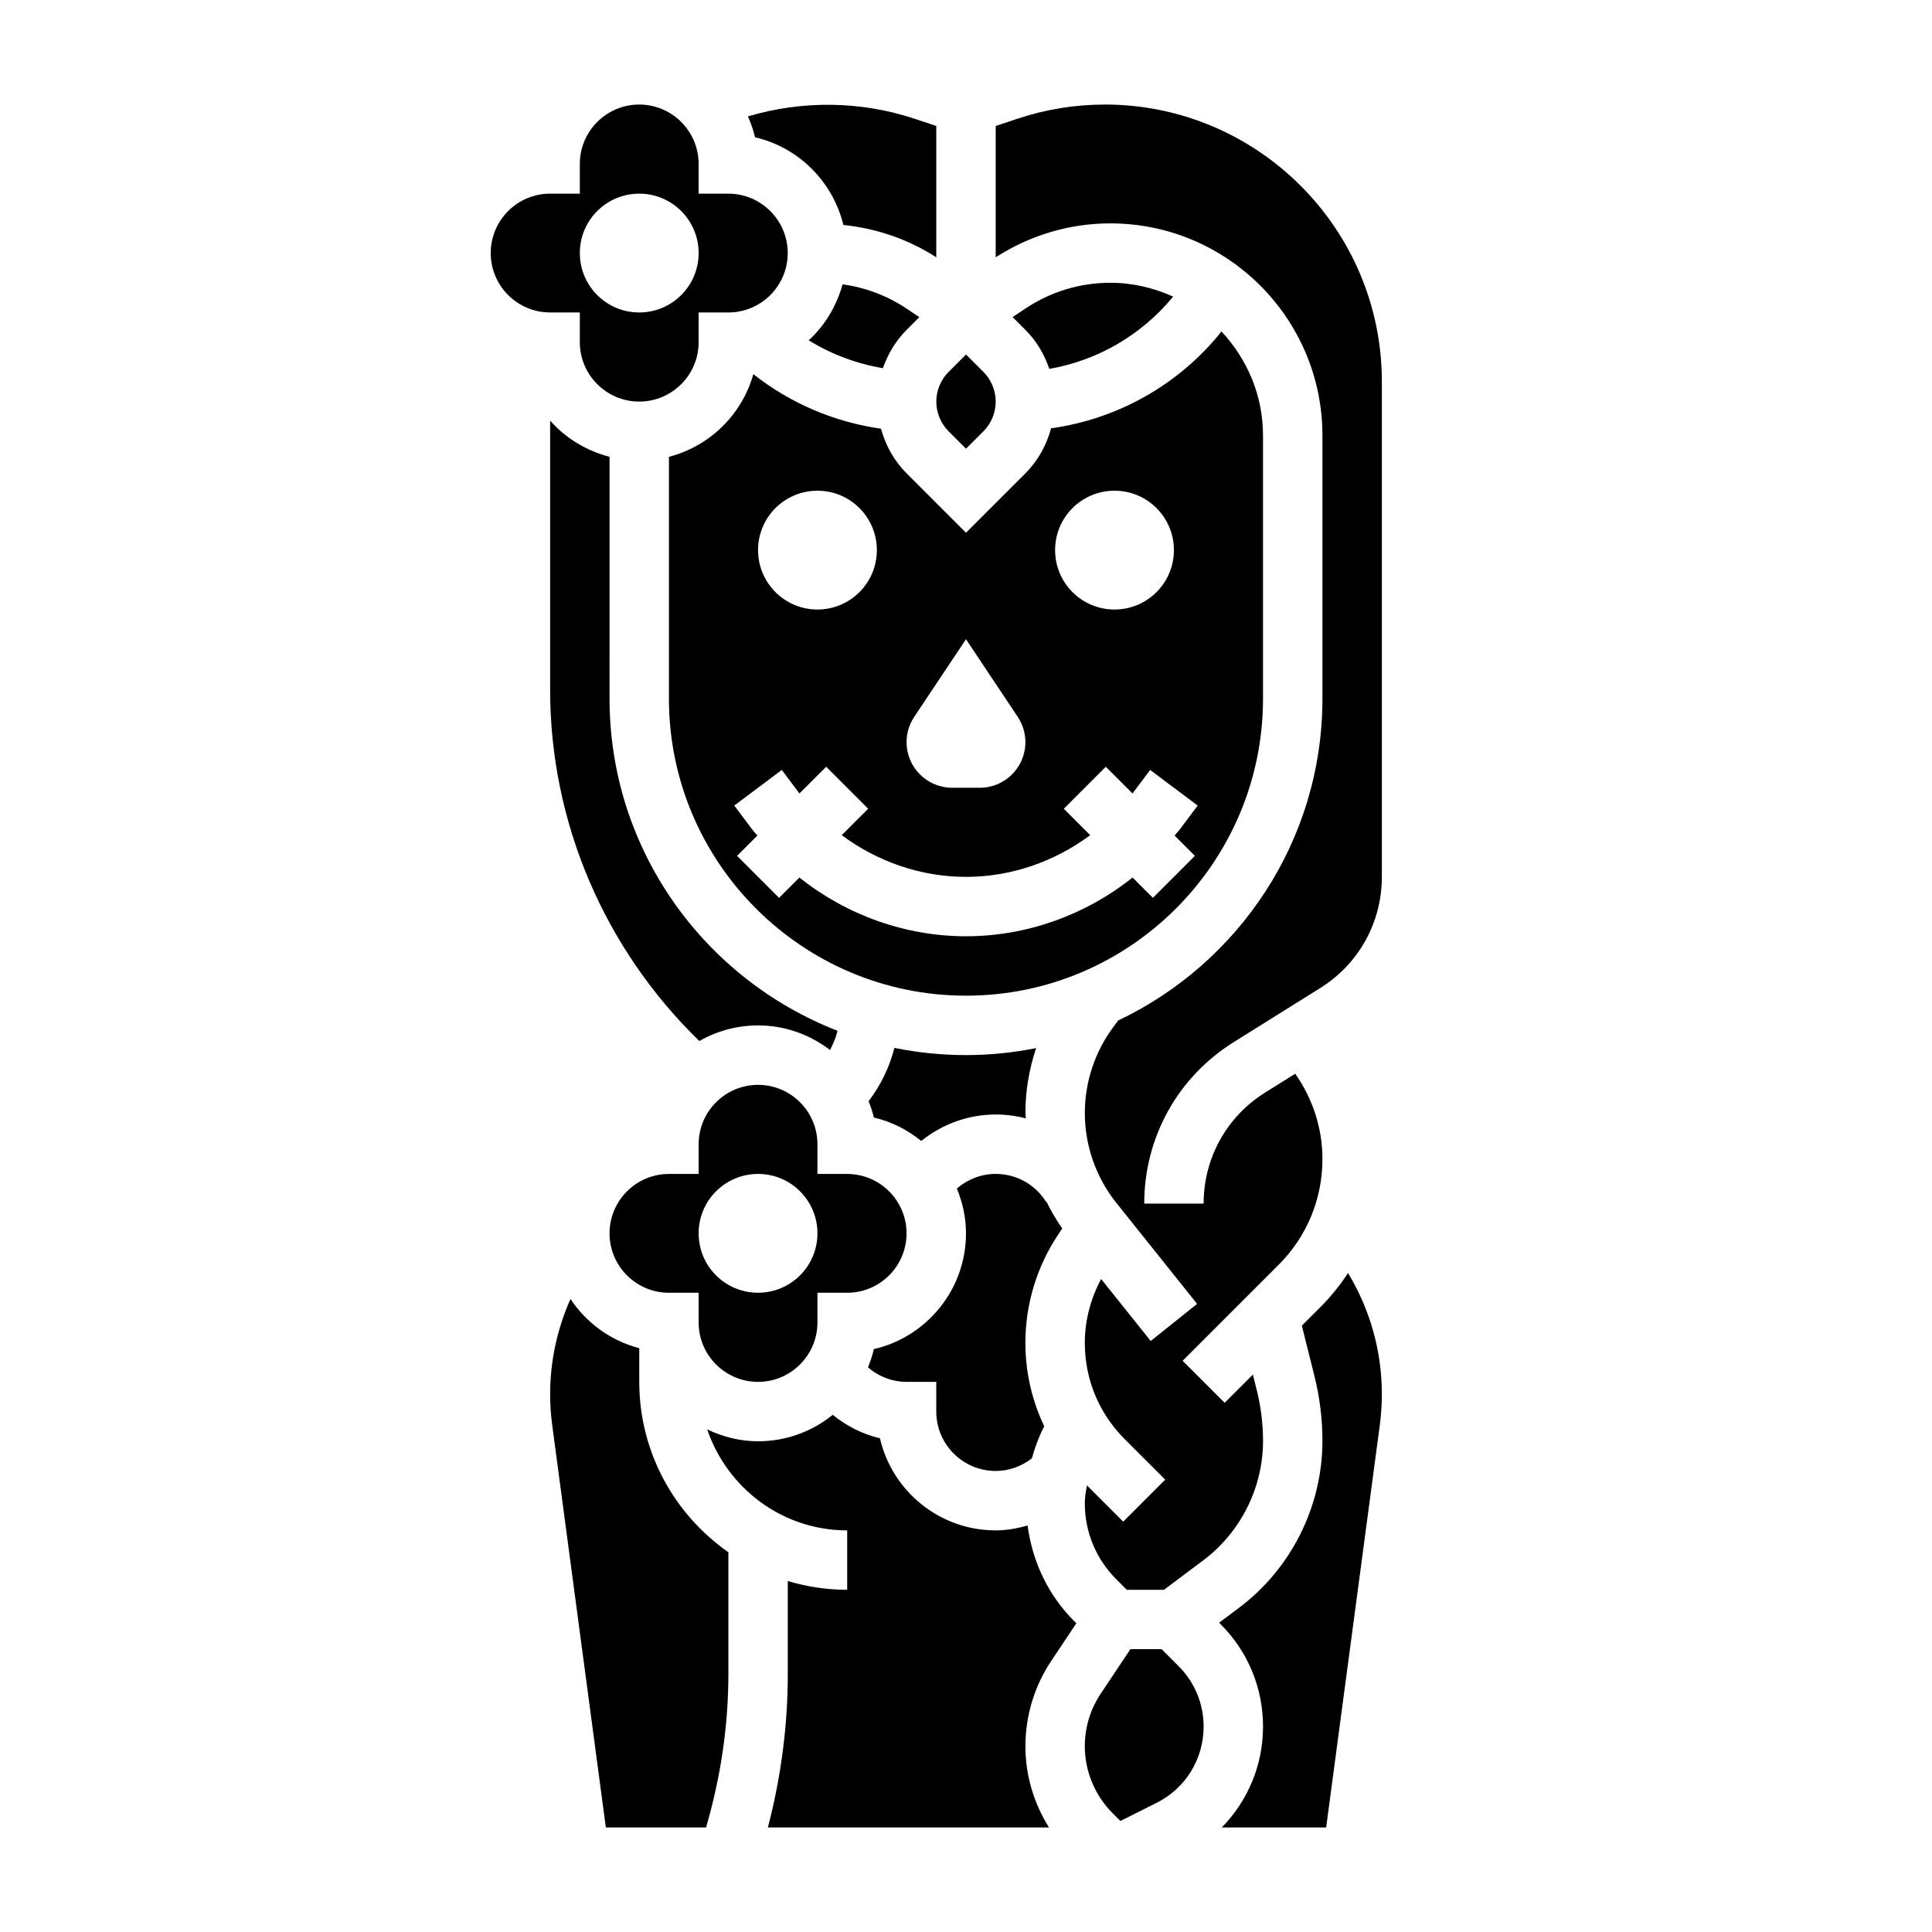
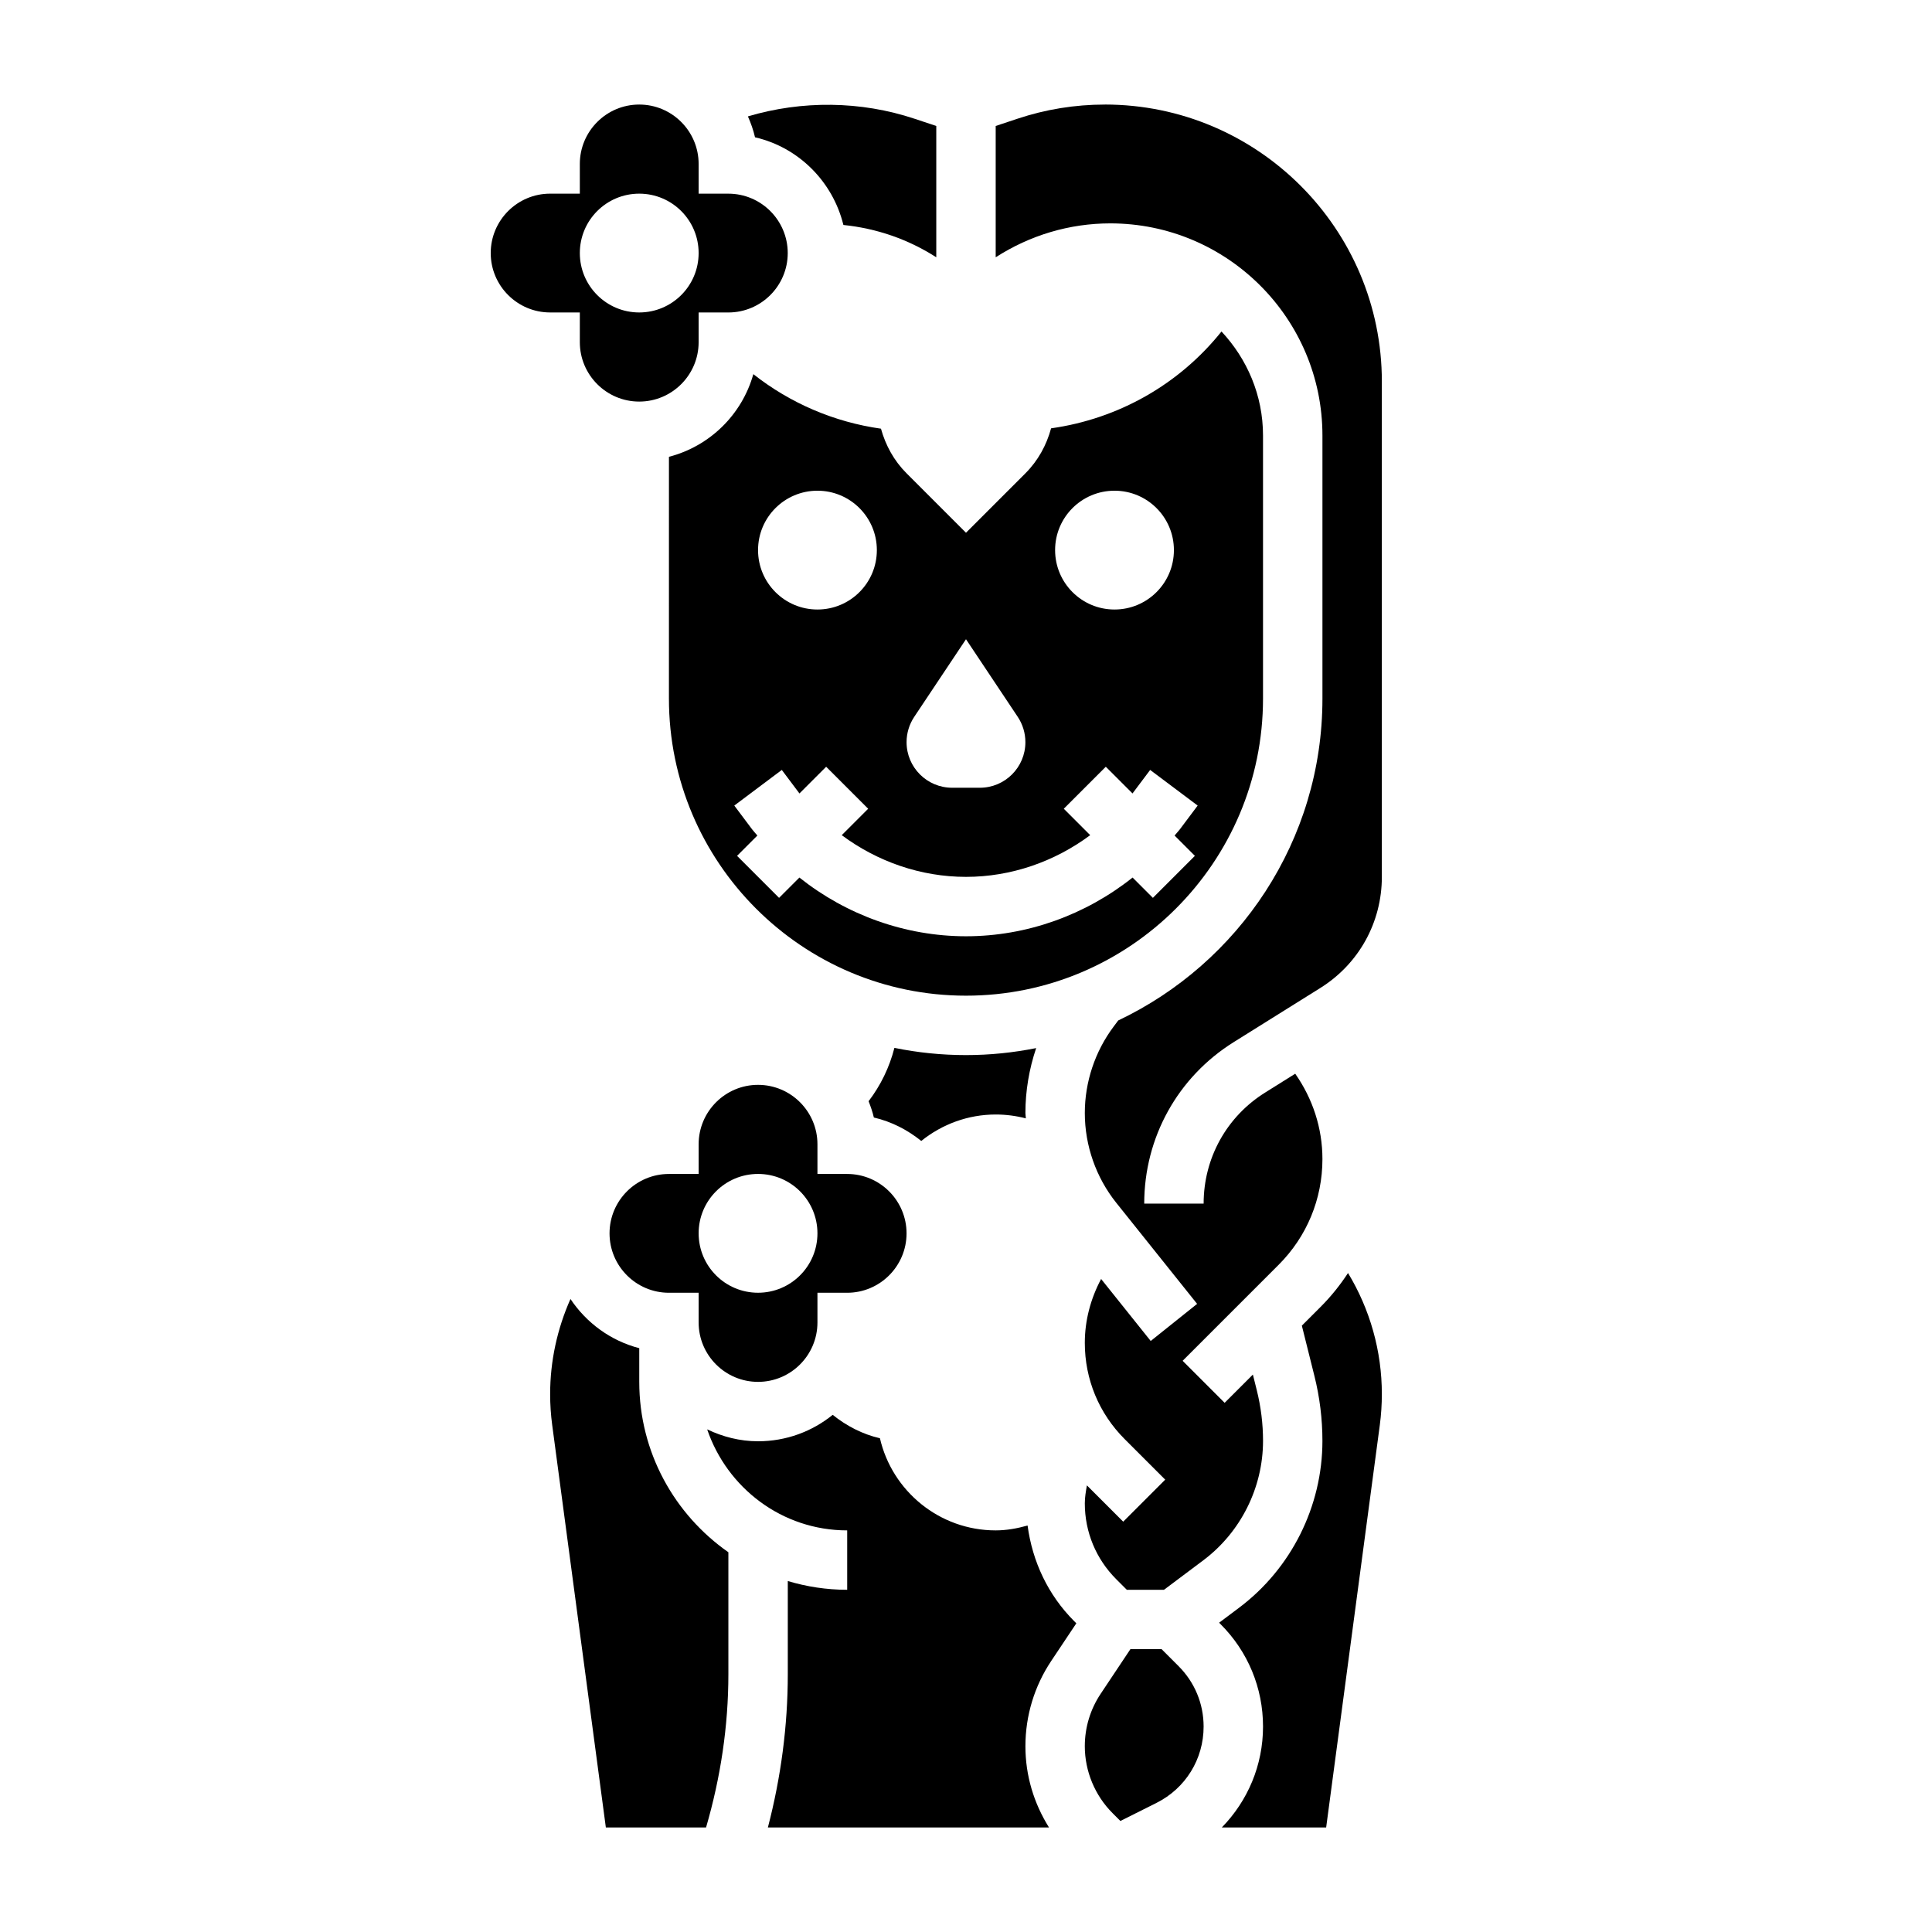
<svg xmlns="http://www.w3.org/2000/svg" fill="#000000" width="800px" height="800px" version="1.1" viewBox="144 144 512 512">
  <g>
-     <path d="m289.79 255.47v71.359c0 35.18 14.43 68.668 39.543 93.055 4.59-2.629 9.902-4.141 15.562-4.141 7.18 0 13.777 2.465 19.082 6.527 0.707-1.465 1.426-2.93 1.828-4.527l0.141-0.582c-35.293-13.699-60.41-47.941-60.41-88.012l0.008-64.086c-6.172-1.605-11.652-4.941-15.754-9.594z" />
    <path d="m344.89 510.21c8.684 0 15.742-7.062 15.742-15.742v-7.871h7.871c8.684 0 15.742-7.062 15.742-15.742 0-8.684-7.062-15.742-15.742-15.742h-7.871v-7.871c0-8.684-7.062-15.742-15.742-15.742-8.684 0-15.742 7.062-15.742 15.742v7.871h-7.871c-8.684 0-15.742 7.062-15.742 15.742 0 8.684 7.062 15.742 15.742 15.742h7.871v7.871c-0.004 8.68 7.059 15.742 15.742 15.742zm0-55.105c8.699 0 15.742 7.047 15.742 15.742 0 8.699-7.047 15.742-15.742 15.742-8.699 0-15.742-7.047-15.742-15.742-0.004-8.695 7.043-15.742 15.742-15.742z" />
-     <path d="m425.5 469.56c-1.582-2.289-2.992-4.66-4.203-7.156l-0.102 0.062c-2.898-4.609-7.883-7.367-13.328-7.367-3.84 0-7.453 1.426-10.289 3.871 1.512 3.68 2.418 7.664 2.418 11.875 0 14.934-10.445 27.465-24.418 30.684-0.387 1.668-0.922 3.281-1.559 4.832 2.824 2.434 6.414 3.844 10.23 3.844h7.871v7.871c0 8.684 7.062 15.742 15.742 15.742 3.527 0 6.84-1.211 9.59-3.336 0.754-2.699 1.699-5.344 2.953-7.848l0.324-0.652c-3.238-6.824-4.992-14.32-4.992-22.098 0-10.258 3.008-20.191 8.699-28.727z" />
    <path d="m400 423.61c-6.496 0-12.84-0.66-18.973-1.914-1.309 5.148-3.644 9.949-6.84 14.137 0.551 1.402 1.047 2.824 1.395 4.32 4.691 1.086 8.934 3.289 12.562 6.211 5.523-4.449 12.43-7.008 19.727-7.008 2.738 0 5.422 0.355 7.988 1.023-0.008-0.48-0.117-0.945-0.117-1.426 0-5.856 0.992-11.676 2.852-17.199-6.016 1.203-12.227 1.855-18.594 1.855z" />
-     <path d="m395.39 258.3 4.613 4.613 4.613-4.613c2.07-2.07 3.258-4.941 3.258-7.871 0-2.93-1.188-5.801-3.258-7.871l-4.613-4.613-4.613 4.613c-2.07 2.07-3.262 4.941-3.262 7.871 0 2.93 1.191 5.801 3.262 7.871z" />
-     <path d="m422.07 241.75c12.91-2.227 24.512-9.047 32.82-19.137-5.086-2.312-10.691-3.676-16.641-3.676-8.016 0-15.777 2.348-22.449 6.793l-3.449 2.297 3.387 3.387c2.957 2.953 5.027 6.504 6.332 10.336z" />
-     <path d="m384.25 231.43 3.387-3.387-3.449-2.297c-5.117-3.41-10.879-5.559-16.902-6.391-1.582 5.762-4.684 10.887-8.957 14.832 6 3.738 12.676 6.188 19.648 7.398 1.316-3.769 3.371-7.25 6.273-10.156z" />
    <path d="m384.25 269.43c-3.328-3.32-5.559-7.406-6.785-11.824-12.344-1.738-24.027-6.731-33.824-14.453-3.016 10.738-11.547 19.098-22.363 21.906l-0.004 64.086c0 43.406 35.312 78.719 78.719 78.719s78.719-35.312 78.719-78.719v-69.738c0-10.676-4.234-20.316-11.004-27.559-11.203 14.012-27.316 23.152-45.16 25.664-1.211 4.457-3.457 8.574-6.809 11.926l-15.742 15.742zm-23.617 4.613c8.699 0 15.742 7.047 15.742 15.742 0 8.699-7.047 15.742-15.742 15.742-8.699 0-15.742-7.047-15.742-15.742 0-8.699 7.047-15.742 15.742-15.742zm78.723 0c8.699 0 15.742 7.047 15.742 15.742 0 8.699-7.047 15.742-15.742 15.742-8.699 0-15.742-7.047-15.742-15.742-0.004-8.699 7.043-15.742 15.742-15.742zm-6.441 91.285-7-7 11.133-11.133 7.078 7.078 4.676-6.234 12.594 9.445-4.723 6.297c-0.434 0.574-0.945 1.078-1.395 1.645l5.383 5.383-11.133 11.133-5.383-5.383c-12.434 9.895-28.004 15.562-44.148 15.562s-31.715-5.668-44.152-15.562l-5.383 5.383-11.133-11.133 5.383-5.383c-0.449-0.559-0.961-1.062-1.395-1.645l-4.723-6.297 12.594-9.445 4.676 6.234 7.078-7.078 11.133 11.133-7 7c9.43 7.019 20.961 11.051 32.922 11.051 11.957 0 23.488-4.031 32.918-11.051zm-17.176-24.648c0 6.676-5.406 12.082-12.082 12.082h-7.32c-6.676 0-12.086-5.406-12.086-12.082 0-2.387 0.707-4.715 2.031-6.707l13.715-20.57 13.715 20.57c1.32 1.984 2.027 4.32 2.027 6.707z" />
    <path d="m493.98 490.33-4.977 4.977 3.328 13.328c1.41 5.629 2.125 11.43 2.125 17.223 0 17.312-8.266 33.852-22.121 44.234l-5.258 3.945 0.395 0.395c7.25 7.246 11.242 16.883 11.242 27.133 0 10.242-4.047 19.695-10.918 26.727h27.648l14.219-106.65c0.359-2.703 0.539-5.457 0.539-8.199 0-11.414-3.141-22.465-8.965-32.078-2.086 3.188-4.496 6.203-7.258 8.965z" />
    <path d="m451.84 581.05h-8.273l-7.871 11.809c-2.758 4.133-4.211 8.941-4.211 13.91 0 6.598 2.676 13.059 7.344 17.719l2.086 2.086 9.547-4.777c7.715-3.856 12.508-11.609 12.508-20.238 0-6.047-2.356-11.73-6.629-16.004z" />
    <path d="m367.51 203.62c8.754 0.898 17.152 3.766 24.613 8.566v-34.801l-5.723-1.906c-14.328-4.777-29.883-4.887-44.195-0.637 0.781 1.777 1.441 3.613 1.883 5.543 11.559 2.66 20.602 11.734 23.422 23.234z" />
    <path d="m416.32 548.28c-2.731 0.762-5.543 1.289-8.445 1.289-14.934 0-27.465-10.445-30.684-24.418-4.613-1.062-8.84-3.25-12.516-6.203-5.418 4.383-12.293 7.004-19.777 7.004-4.848 0-9.391-1.195-13.492-3.156 5.281 15.508 19.828 26.773 37.109 26.773v15.742c-5.473 0-10.754-0.828-15.742-2.32v24.664c0 13.762-1.82 27.371-5.273 40.637h74.492c-4.012-6.41-6.246-13.77-6.246-21.516 0-8.078 2.371-15.91 6.856-22.633l6.637-9.949-0.543-0.543c-6.941-6.945-11.098-15.809-12.375-25.371z" />
    <path d="m313.41 510.21v-8.926c-7.582-1.969-13.996-6.699-18.23-13.035-3.512 7.887-5.387 16.473-5.387 25.195 0 2.746 0.18 5.496 0.543 8.188l14.219 106.66h26.559c3.852-13.219 5.914-26.844 5.914-40.637v-32.293c-14.258-9.965-23.617-26.473-23.617-45.152z" />
    <path d="m436.8 171.71c-7.902 0-15.719 1.266-23.207 3.769l-5.723 1.906v34.801c9.09-5.848 19.555-8.988 30.379-8.988 31 0 56.211 25.211 56.211 56.211v69.738c0 37.645-22.191 70.125-54.129 85.293l-1.211 1.621c-4.926 6.566-7.633 14.691-7.633 22.895 0 8.637 2.969 17.098 8.359 23.828l21.402 26.758-12.297 9.832-13.145-16.43c-2.777 5.211-4.32 10.98-4.32 16.941 0 9.629 3.746 18.68 10.555 25.488l10.754 10.754-11.133 11.133-9.621-9.621c-0.273 1.574-0.555 3.156-0.555 4.754 0 7.598 2.961 14.746 8.328 20.113l2.801 2.805h9.855l10.422-7.816c9.902-7.43 15.824-19.254 15.824-31.645 0-4.512-0.559-9.02-1.652-13.414l-1.039-4.156-7.484 7.484-11.133-11.133 25.441-25.441c7.484-7.488 11.609-17.438 11.609-28.023 0-8.203-2.582-16.012-7.211-22.617l-7.949 4.977c-10.227 6.375-16.324 17.387-16.324 29.449h-15.742c0-17.523 8.871-33.527 23.727-42.809l22.922-14.328c10.223-6.383 16.324-17.398 16.324-29.457v-131.27c0-40.48-32.93-73.406-73.406-73.406z" />
    <path d="m297.66 226.81v7.871c0 8.684 7.062 15.742 15.742 15.742 8.684 0 15.742-7.062 15.742-15.742v-7.871h7.871c8.684 0 15.742-7.062 15.742-15.742 0-8.684-7.062-15.742-15.742-15.742h-7.871v-7.875c0-8.684-7.062-15.742-15.742-15.742-8.684 0-15.742 7.062-15.742 15.742v7.871h-7.871c-8.684 0-15.742 7.062-15.742 15.742 0 8.684 7.062 15.742 15.742 15.742zm15.742-31.488c8.699 0 15.742 7.047 15.742 15.742 0 8.699-7.047 15.742-15.742 15.742-8.699 0-15.742-7.047-15.742-15.742 0-8.695 7.043-15.742 15.742-15.742z" />
  </g>
</svg>